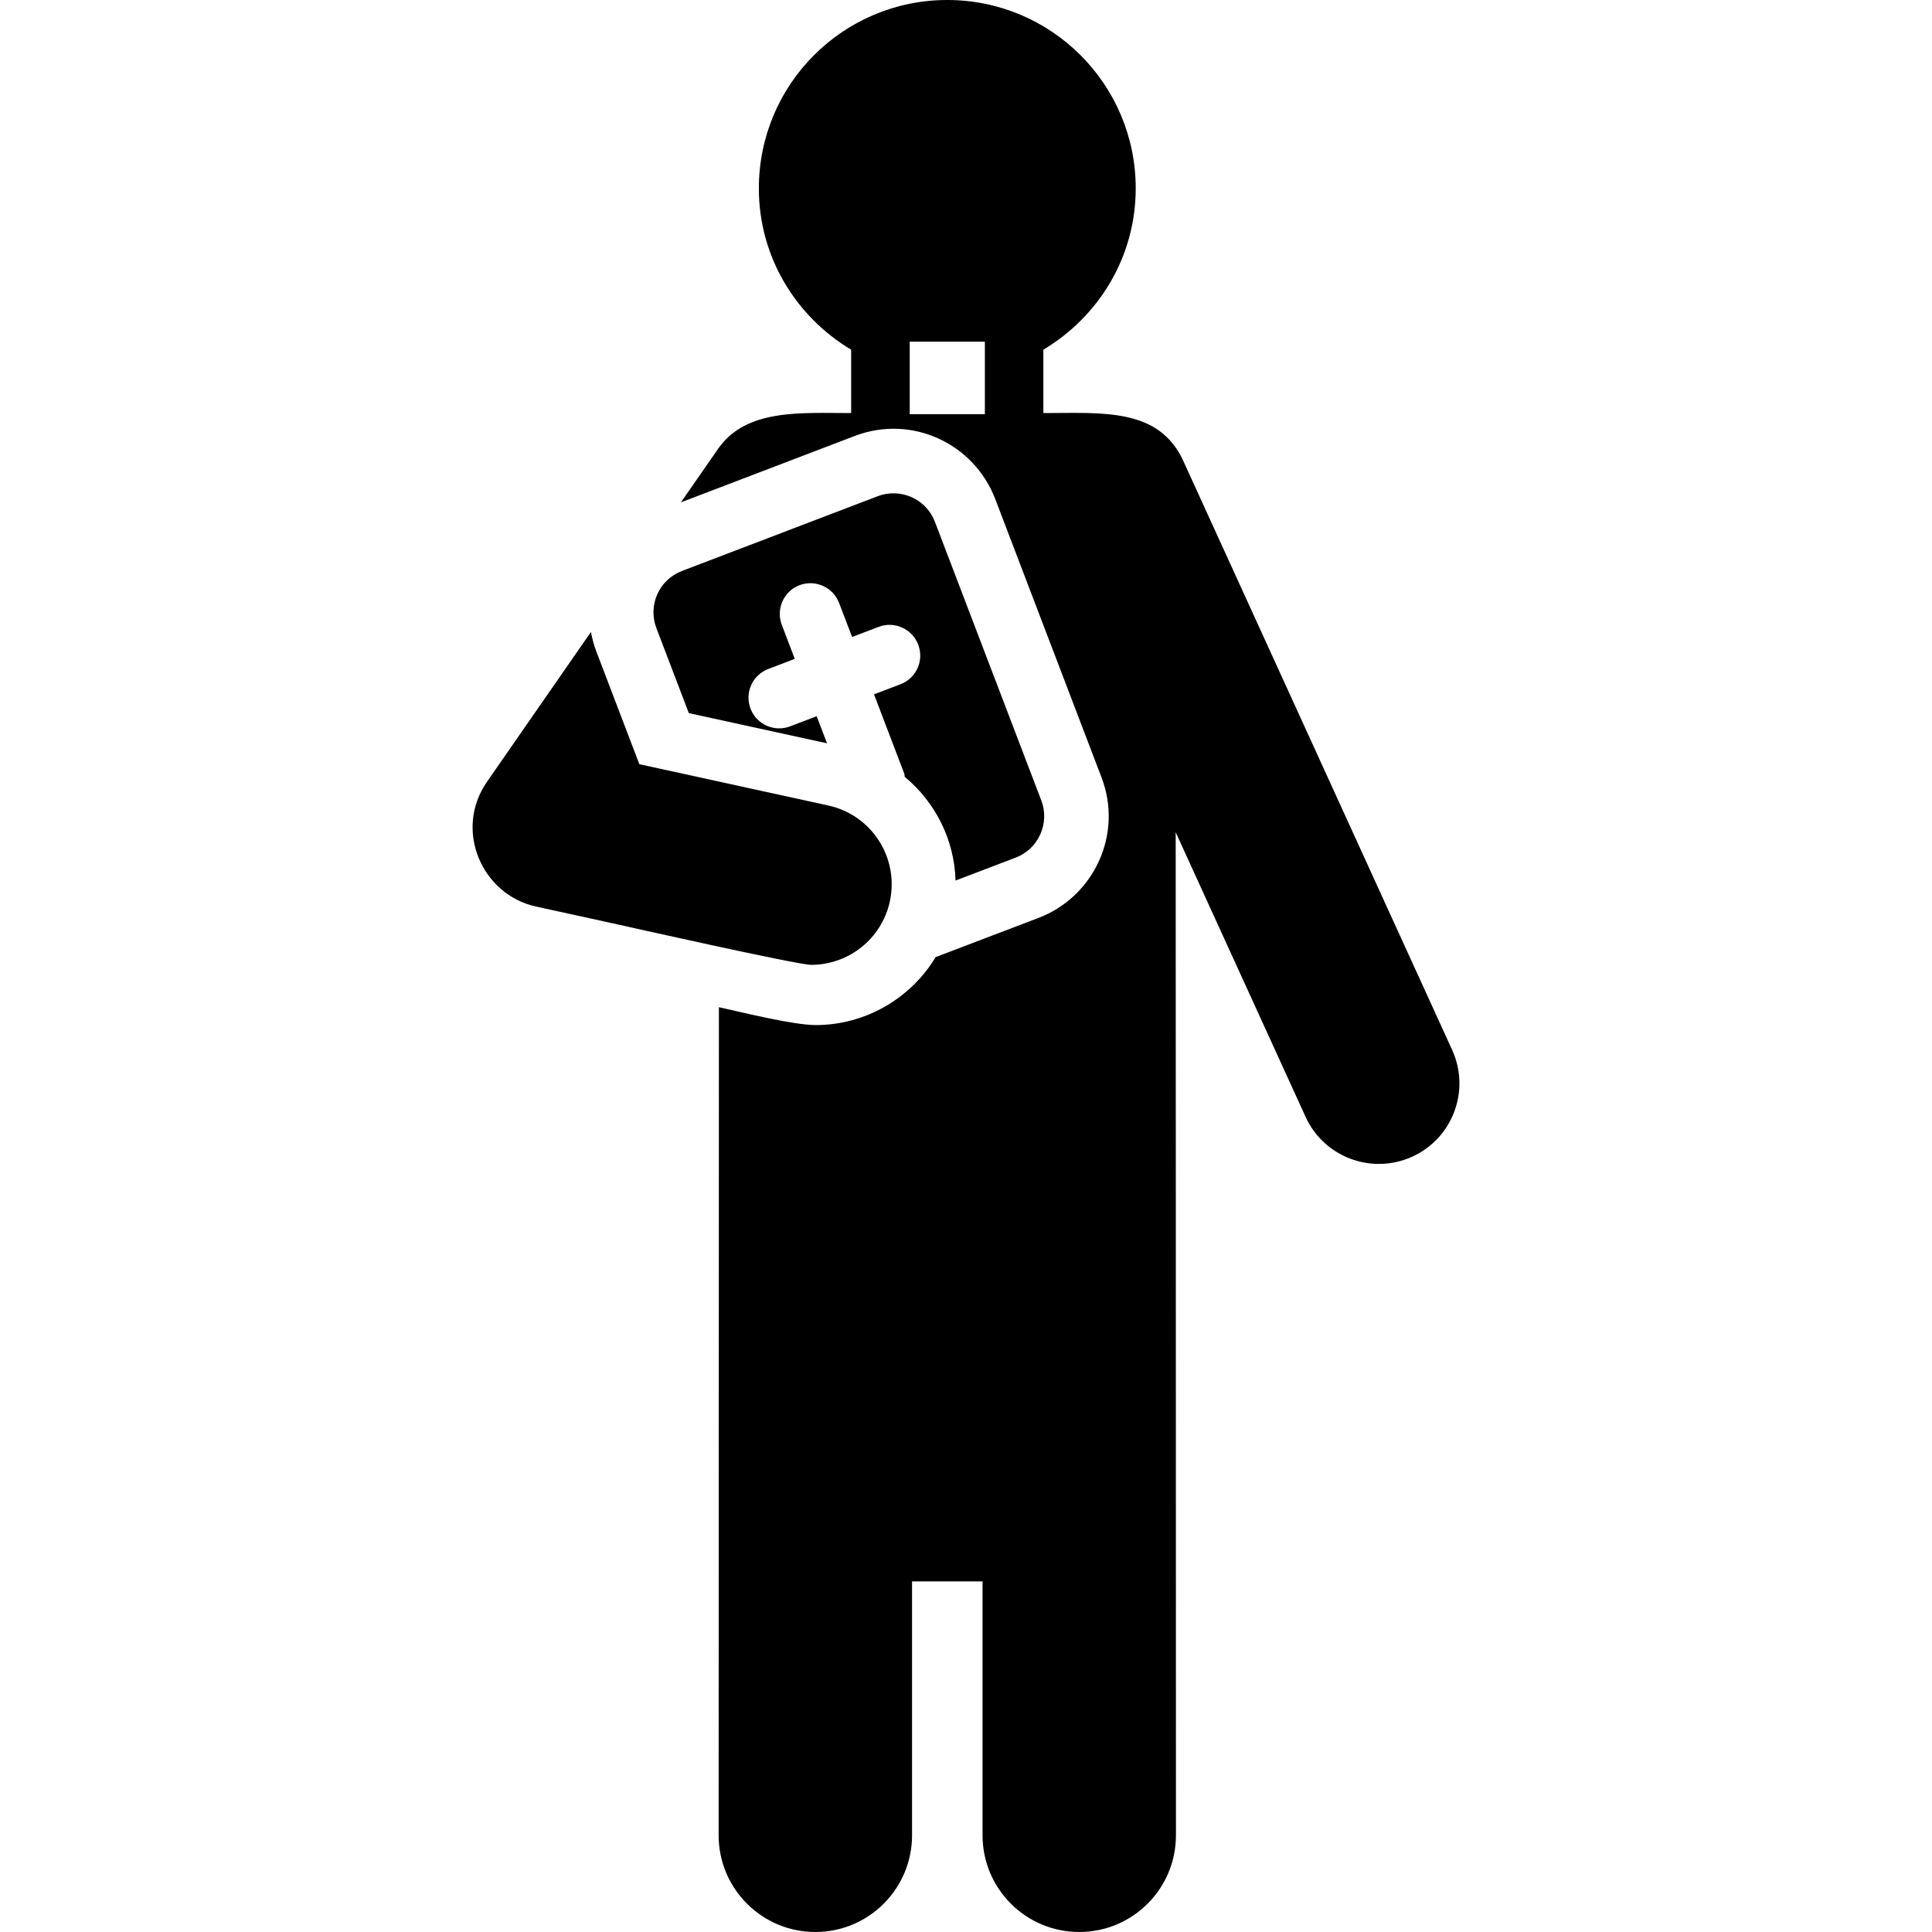
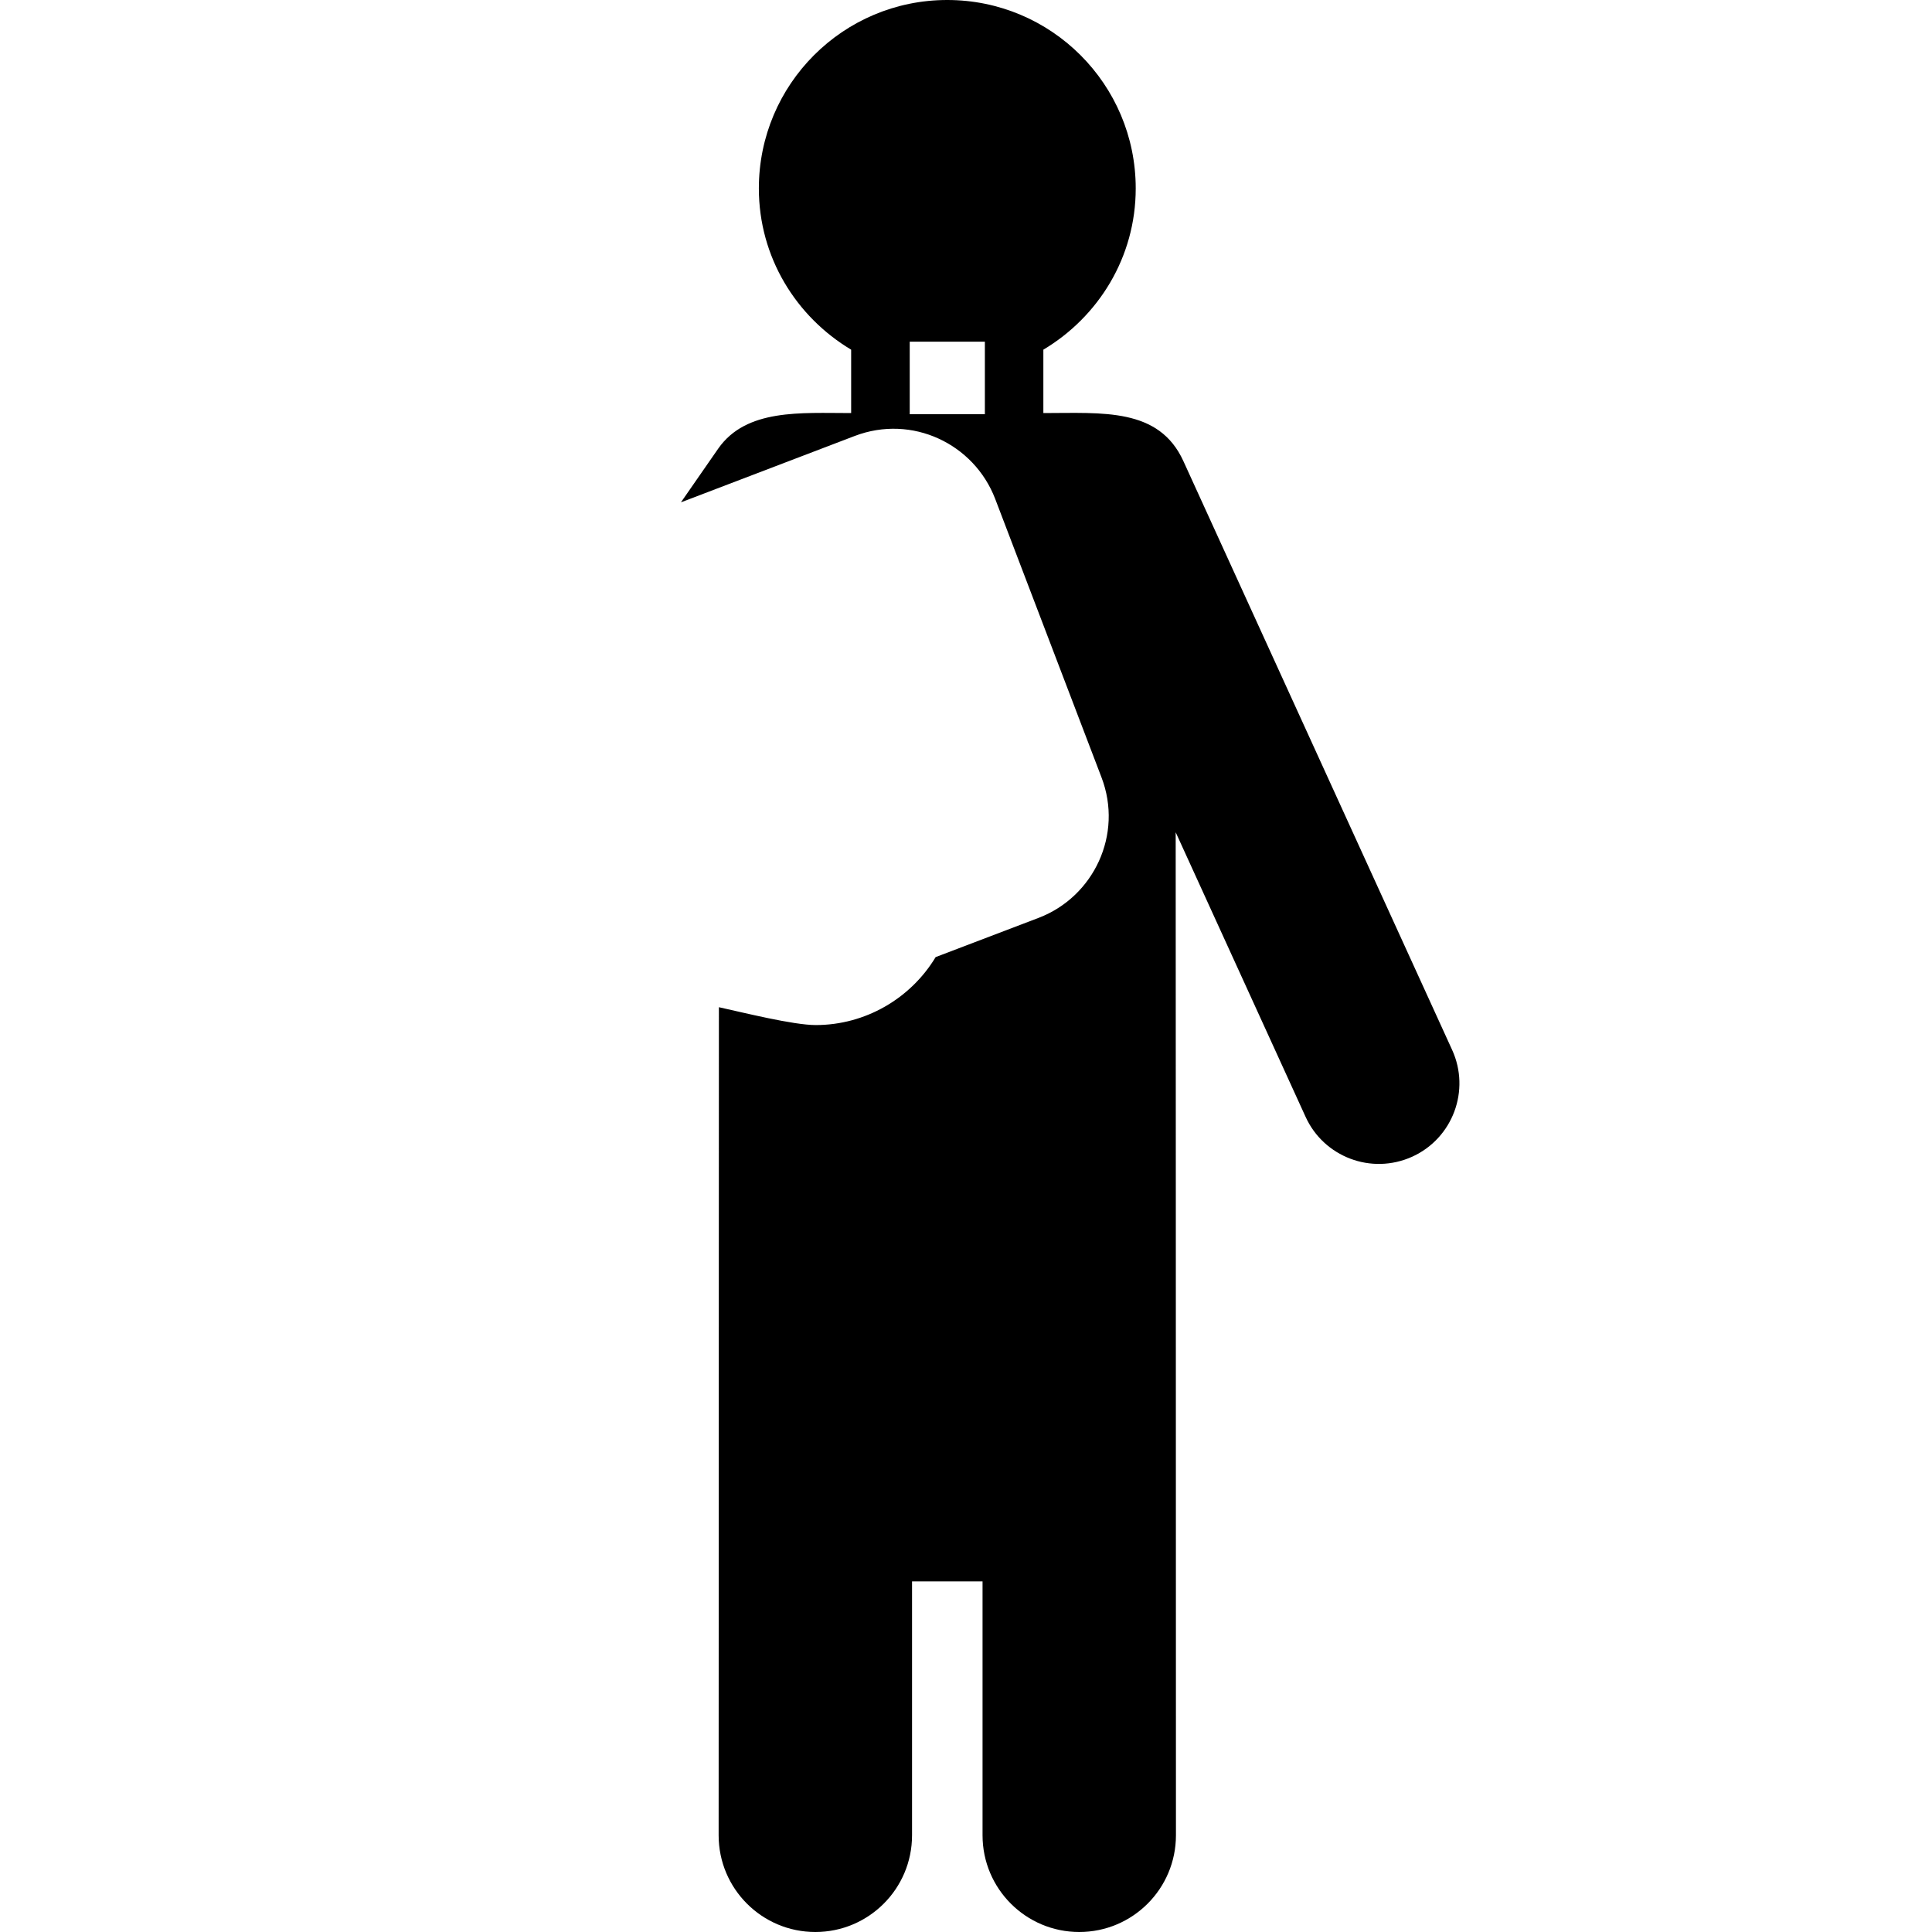
<svg xmlns="http://www.w3.org/2000/svg" version="1.1" id="Capa_1" x="0px" y="0px" viewBox="0 0 496.899 496.899" style="enable-background:new 0 0 496.899 496.899;" xml:space="preserve">
  <g id="XMLID_217_">
    <path id="XMLID_220_" d="M373.475,270.019l-69.102-151.396c-6.287-13.842-20.825-12.386-36.027-12.386V89.935   c14.168-8.461,23.756-23.777,23.756-41.475c0-26.772-21.699-48.46-48.479-48.46c-26.766,0-48.449,21.688-48.449,48.46   c0,17.697,9.588,33.014,23.738,41.475v16.302c-12.949,0-26.987-1.188-34.211,9.175l-9.568,13.787   c14.315-5.475,4.471-1.709,43.779-16.718l0.912-0.349c14.729-5.618,30.676,1.983,36.121,16.149l27.344,71.631   c5.654,14.735-2.025,30.748-16.137,36.148l-26.51,10.101c-6.459,10.712-18.151,17.479-30.824,17.479   c-5.83,0-18.688-3.229-24.92-4.591c0,1.679-0.068,211.307-0.068,212.981c0,13.737,11.141,24.87,24.871,24.87   c13.731,0,24.871-11.133,24.871-24.87v-65.307h18.133v65.307c0,13.737,11.139,24.87,24.871,24.87   c13.731,0,24.869-11.133,24.869-24.87c0-133.004-0.066-217.285-0.066-257.974l33.404,73.176   c4.66,10.271,16.872,15.049,27.463,10.249C373.652,292.728,378.235,280.431,373.475,270.019z M233.975,106.529V87.878h19.328   v18.651H233.975z" />
-     <path id="XMLID_219_" d="M177.159,183.406l35.554,7.771l-2.674-6.971l-6.828,2.608c-0.924,0.354-1.878,0.517-2.82,0.517   c-3.171,0-6.17-1.937-7.363-5.083c-1.559-4.072,0.484-8.63,4.549-10.184l6.831-2.609l-3.334-8.752   c-1.556-4.07,0.481-8.637,4.546-10.19c4.051-1.546,8.633,0.493,10.184,4.556l3.355,8.76l6.816-2.599   c4.046-1.562,8.626,0.487,10.185,4.566c1.553,4.073-0.486,8.63-4.551,10.185l-6.816,2.598l7.771,20.379   c0.109,0.283,0.061,0.566,0.146,0.849c7.883,6.55,12.76,16.192,13.049,26.66l15.479-5.901c5.914-2.261,8.808-8.907,6.572-14.711   l-27.359-71.652c-2.32-6.031-8.99-8.769-14.702-6.583l-50.356,19.228c-5.875,2.241-8.826,8.824-6.572,14.701L177.159,183.406z" />
-     <path id="XMLID_218_" d="M208.637,248.152c9.531,0,18.113-6.612,20.221-16.305c2.443-11.179-4.63-22.23-15.82-24.674l-43.201-9.447   l-5.404-1.183l-11.09-29.07c-0.616-1.614-1.035-3.264-1.361-4.923l-26.748,38.543c-8.615,12.475-1.215,29.054,12.61,32.065   l19.403,4.243C160.822,238.186,205.053,248.152,208.637,248.152z" />
  </g>
  <g>
</g>
  <g>
</g>
  <g>
</g>
  <g>
</g>
  <g>
</g>
  <g>
</g>
  <g>
</g>
  <g>
</g>
  <g>
</g>
  <g>
</g>
  <g>
</g>
  <g>
</g>
  <g>
</g>
  <g>
</g>
  <g>
</g>
</svg>